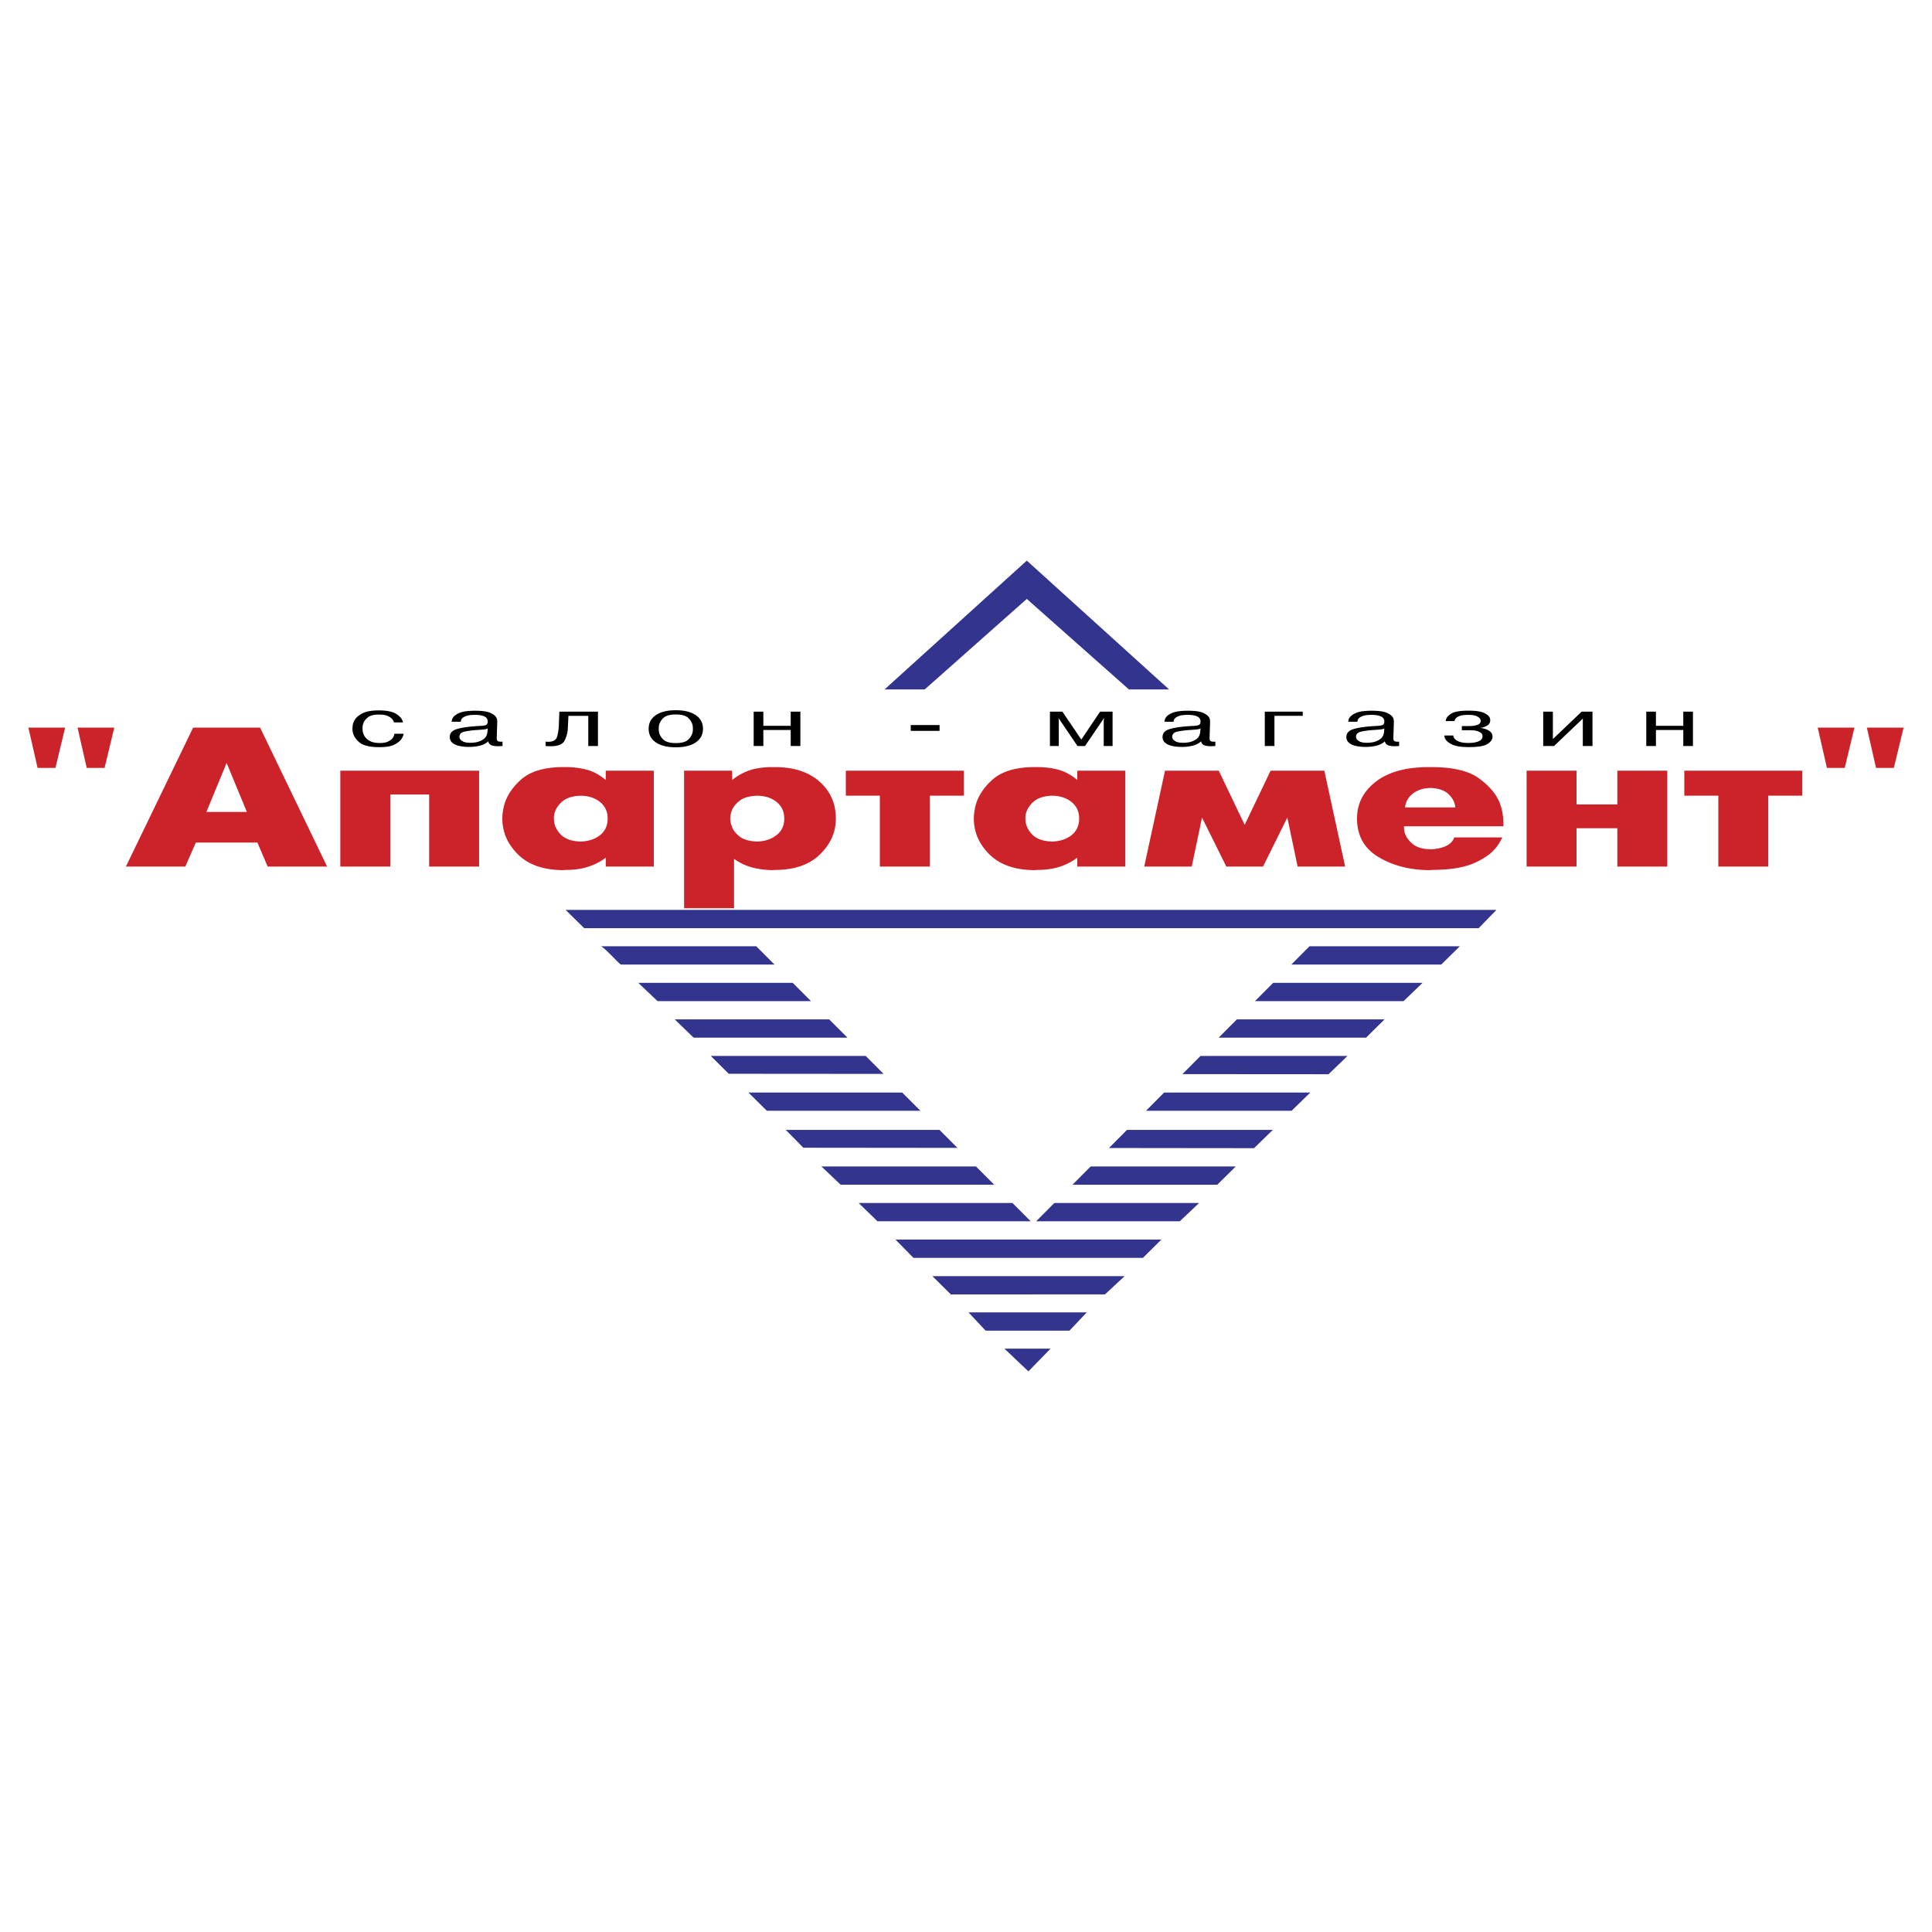
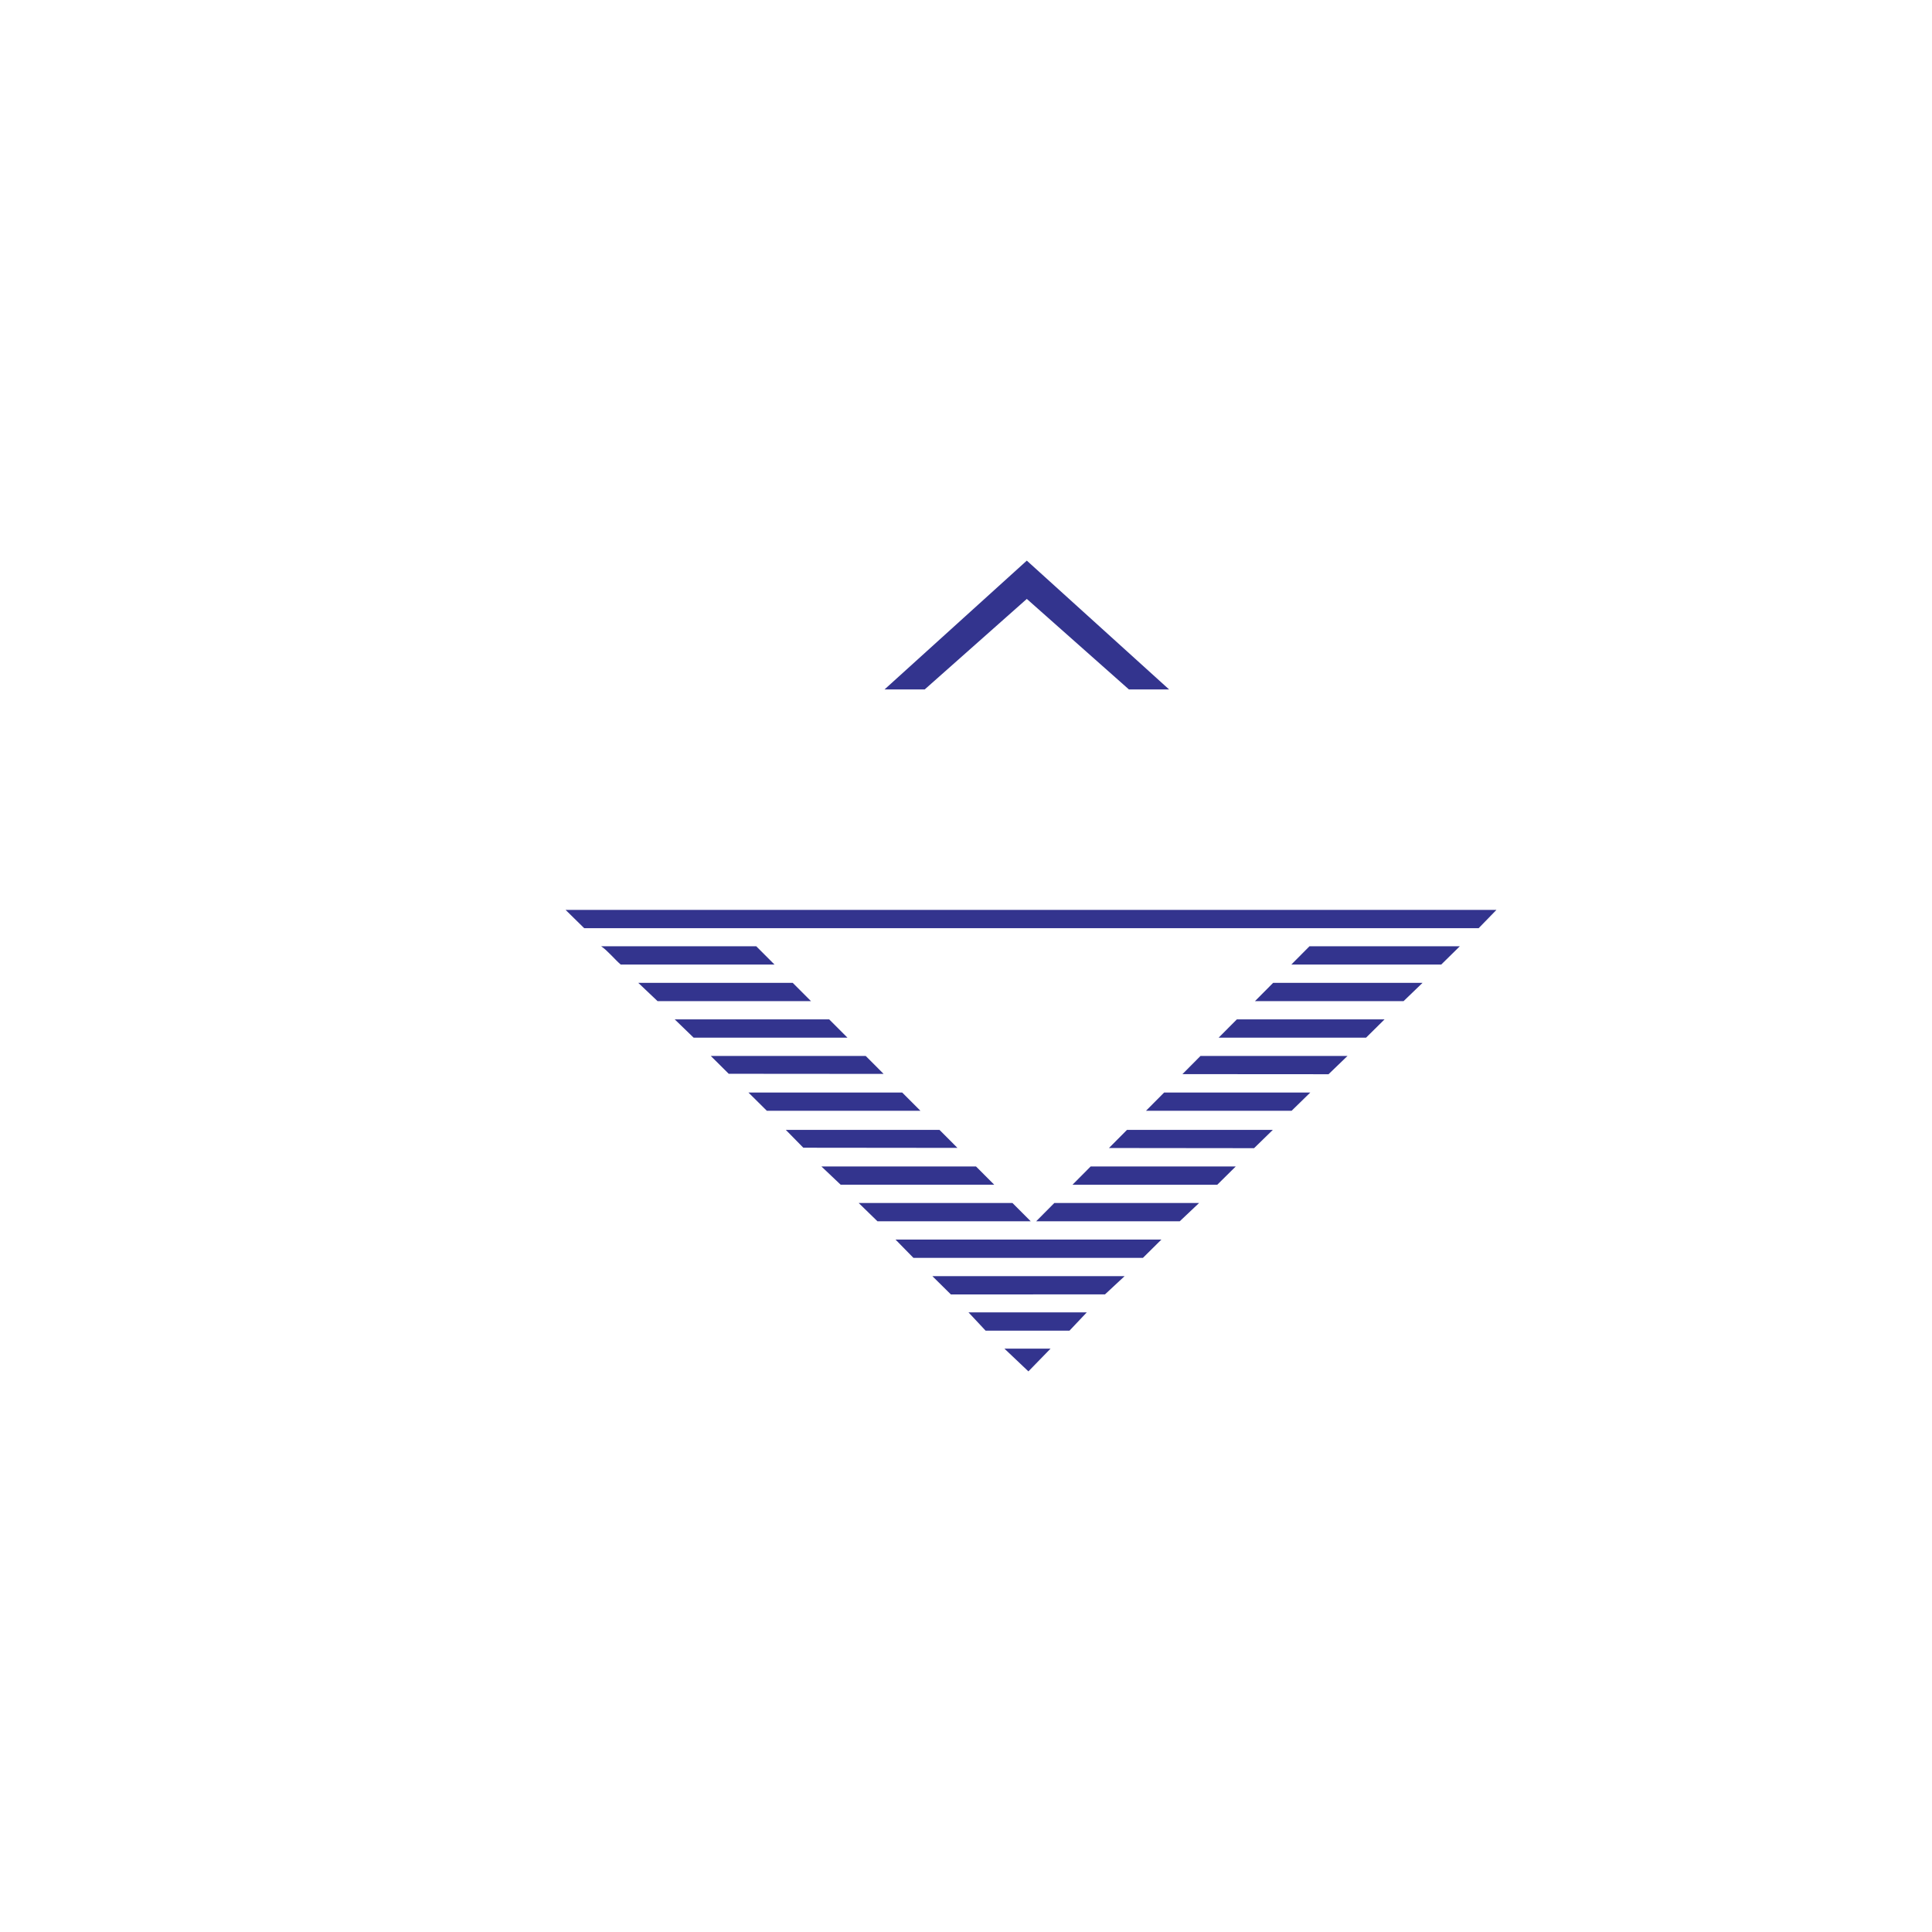
<svg xmlns="http://www.w3.org/2000/svg" width="2500" height="2500" viewBox="0 0 192.756 192.756">
-   <path fill="#fff" d="M0 192.756h192.756V0H0v192.756z" />
-   <path d="M5.529 76.614H3.75l-.917-4.02h3.666l-.97 4.02zm4.903 0H8.654l-.917-4.02h3.664l-.969 4.02zm8.837-4.02h6.682l6.682 13.862h-5.928l-1.024-2.396h-6.143l-1.05 2.396h-5.927l6.708-13.862zm1.32 8.417h4.042l-2.021-4.892-2.021 4.892zm27.212-4.119v9.564h-4.984v-7.188h-3.88v7.188h-4.984v-9.564h13.848zm12.636 0h4.796v9.564h-4.796v-.891c-.467.37-1.033.667-1.697.891-.665.226-1.428.337-2.29.337l-.27.02c-1.958-.013-3.457-.535-4.499-1.565-1.042-1.03-1.563-2.224-1.563-3.584a5.054 5.054 0 0 1 .108-1.01c.197-1.03.768-1.974 1.71-2.832.944-.859 2.358-1.288 4.244-1.288h.27a8.16 8.16 0 0 1 2.088.258c.654.171 1.288.514 1.898 1.03v-.93h.001zm-2.506 7.07c.791-.027 1.437-.241 1.94-.644.503-.402.755-.954.755-1.653 0-.687-.252-1.234-.755-1.644-.503-.41-1.149-.621-1.94-.634-.862.027-1.509.251-1.94.673-.431.423-.673.885-.727 1.387v.217c0 .582.216 1.103.647 1.564s1.104.707 2.02.734zm15.115-6.139a5.577 5.577 0 0 1 1.778-.981c.629-.204 1.374-.307 2.236-.307h.271c1.868 0 3.345.482 4.432 1.446 1.086.964 1.63 2.192 1.63 3.684 0 1.36-.53 2.554-1.59 3.584-1.06 1.03-2.551 1.545-4.472 1.545l-.271.02a8.49 8.49 0 0 1-2.02-.268 5.523 5.523 0 0 1-1.806-.861v4.931H68.25V76.892h4.796v.931zm2.505 6.139c.773-.027 1.415-.241 1.927-.644.512-.402.768-.954.768-1.653 0-.687-.252-1.234-.755-1.644-.503-.41-1.149-.621-1.94-.634-.772.027-1.351.188-1.737.485-.386.297-.651.624-.795.981a2.69 2.69 0 0 0-.121.426 2.031 2.031 0 0 0-.041.386 2.151 2.151 0 0 0 .162.792c.125.371.386.707.781 1.01.395.303.979.468 1.751.495zm12.232-4.575h-3.395v-2.495h11.774v2.495h-3.395v7.069h-4.985v-7.069h.001zm19.695-2.495h4.796v9.564h-4.796v-.891c-.467.37-1.033.667-1.697.891-.665.226-1.428.337-2.291.337l-.269.02c-1.958-.013-3.458-.535-4.499-1.565-1.042-1.03-1.562-2.224-1.562-3.584a5.011 5.011 0 0 1 .107-1.01c.198-1.03.768-1.974 1.711-2.832.943-.859 2.357-1.288 4.243-1.288h.269c.737 0 1.434.085 2.088.258.656.171 1.29.514 1.9 1.03v-.93zm-2.506 7.07c.791-.027 1.438-.241 1.939-.644.504-.402.755-.954.755-1.653 0-.687-.251-1.234-.755-1.644-.502-.41-1.148-.621-1.939-.634-.861.027-1.508.251-1.939.673-.431.423-.674.885-.728 1.387v.217c0 .582.216 1.103.647 1.564.431.463 1.104.707 2.02.734zm11.261-7.07h5.362l2.586 5.406 2.587-5.406h5.361l2.075 9.564h-4.742l-1.024-4.891-2.425 4.891h-3.664l-2.425-4.891-1.024 4.891h-4.741l2.074-9.564zm33.652 6.654c-.359.779-.858 1.39-1.495 1.832a7.22 7.22 0 0 1-1.98.98c-.7.198-1.374.321-2.021.367a22.69 22.69 0 0 1-1.509.069l-.27.02c-1.958-.013-3.65-.449-5.078-1.307-1.429-.858-2.143-2.139-2.143-3.842 0-1.479.624-2.704 1.873-3.674 1.248-.971 3.013-1.456 5.294-1.456h.27c2.12 0 3.69.37 4.715 1.109 1.023.74 1.715 1.552 2.075 2.436.143.37.241.733.296 1.09.054.356.081.686.081.99v.277h-9.915v.099a2.176 2.176 0 0 0 .054.475c.107.423.368.812.781 1.169.412.356 1.023.541 1.832.555.61-.027 1.123-.139 1.535-.337.414-.198.684-.482.809-.852h4.796zm-4.689-2.99c-.035-.476-.256-.911-.659-1.308-.404-.396-1.02-.607-1.847-.633-.736.026-1.329.227-1.777.604-.449.376-.691.822-.728 1.337h5.011zm7.114-3.664h4.984v3.367h4.068v-3.367h4.984v9.564h-4.984v-3.822h-4.068v3.822h-4.984v-9.564zm19.128 2.495h-3.395v-2.495h11.773v2.495h-3.395v7.069h-4.984v-7.069h.001zm12.61-2.773h-1.778l-.916-4.02h3.664l-.97 4.02zm4.903 0h-1.778l-.916-4.02h3.664l-.97 4.02z" fill-rule="evenodd" clip-rule="evenodd" fill="#cc2229" />
  <path d="M56.428 90.78H149.3l-1.773 1.824H58.285l-1.857-1.824zm40.2 40.156h11.8l-1.725 1.824h-8.37l-1.705-1.824zm3.583 3.617h4.604l-2.21 2.27-2.394-2.27zm-7.189-7.233h19.182l-1.962 1.824H94.867l-1.845-1.824zm-3.674-3.646h26.523l-1.84 1.822h-22.9l-1.783-1.822zm-3.676-3.649h15.344l1.82 1.824h-15.29l-1.874-1.824zm19.517 0h14.443l-1.93 1.824h-14.325l1.812-1.824zm-23.235-3.646h15.422l1.818 1.82H83.873l-1.919-1.82zm26.86 0h14.477l-1.843 1.822h-14.445l1.811-1.822zm-30.413-3.649h15.333l1.791 1.795-15.378-.016-1.746-1.779zm34.038 0h14.55l-1.87 1.824-14.478-.016 1.798-1.808zM74.67 109h15.341l1.82 1.822H76.508L74.67 109zm41.478 0h14.582l-1.866 1.822h-14.528l1.812-1.822zm-45.233-3.648h15.456l1.788 1.791-15.455-.012-1.789-1.779zm48.858 0h14.668l-1.893 1.824-14.577-.01 1.802-1.814zm-52.454-3.647H82.73l1.82 1.822H69.202l-1.883-1.822zm56.079 0h14.737l-1.843 1.822h-14.707l1.813-1.822zm-59.719-3.648H79.09l1.82 1.824H65.603l-1.924-1.824zm63.344 0h14.907l-1.893 1.824H125.21l1.813-1.824zm-67.05-3.649H75.45l1.82 1.824H61.926c-.606-.525-1.334-1.419-1.953-1.824zm70.675 0h15l-1.855 1.824h-14.957l1.812-1.824z" fill-rule="evenodd" clip-rule="evenodd" fill="#33348e" />
-   <path d="M40.273 73.208a1.43 1.43 0 0 1-.174.452c-.13.221-.366.424-.708.608-.342.185-.854.277-1.539.277-.979 0-1.663-.174-2.048-.522-.387-.348-.597-.732-.631-1.152a.475.475 0 0 1-.01-.096v-.089c0-.081.012-.201.035-.36.024-.159.088-.326.19-.5.144-.237.399-.456.765-.652s.915-.296 1.647-.296c.787 0 1.365.118 1.735.353.369.236.588.494.657.774 0 .012.001.024.005.035.003.01.005.022.005.035H39.3a.666.666 0 0 0-.185-.344c-.089-.11-.236-.211-.442-.302-.205-.092-.492-.137-.862-.137-.499 0-.864.089-1.093.267s-.381.373-.456.586a1.026 1.026 0 0 0-.077.286 2.204 2.204 0 0 0-.016.255c0 .425.146.771.436 1.041.291.269.717.404 1.278.404.356 0 .633-.048.832-.146.198-.098.345-.206.441-.325a.841.841 0 0 0 .149-.274c.024-.084.039-.145.046-.178h.922zm4.792-1.197c0-.059.01-.127.031-.204a.707.707 0 0 1 .113-.229c.109-.17.328-.324.656-.461.329-.138.845-.207 1.55-.207.69 0 1.19.07 1.498.21.309.14.507.293.596.458a.62.62 0 0 1 .087.236c.011.076.015.146.015.21l-.051 1.585v.077c0 .08.024.154.072.219.048.066.164.097.349.092h.072a.566.566 0 0 0 .082-.006v.44l-.241.012a3.6 3.6 0 0 1-.189.007c-.288 0-.513-.032-.678-.096s-.271-.195-.318-.395c-.191.196-.457.338-.795.427s-.703.134-1.093.134c-.629 0-1.112-.084-1.447-.252-.335-.168-.503-.413-.503-.735 0-.391.243-.657.729-.799.485-.143 1.146-.239 1.98-.29l.16-.01c.051-.002.1-.005.148-.009.253-.008.445-.035.575-.081.13-.044.195-.169.195-.372 0-.226-.113-.39-.339-.494-.225-.104-.526-.155-.903-.155-.41 0-.715.038-.913.114-.199.077-.336.159-.411.248a.452.452 0 0 0-.092.169.537.537 0 0 0-.021.131v.025h-.914v.001zm3.593.662a.628.628 0 0 1-.2.077 3.2 3.2 0 0 1-.385.044.632.632 0 0 1-.144.013l-.123.01a1.732 1.732 0 0 0-.113.009 9.044 9.044 0 0 0-1.339.165c-.346.077-.518.251-.518.523 0 .029.005.063.015.102.01.038.026.076.046.114.055.093.161.179.318.258.158.078.396.118.719.118.089 0 .181-.004.277-.013.096-.009.195-.021.297-.038.268-.051.516-.157.745-.319.229-.161.357-.418.385-.77l.02-.293zm5.777 1.318l.138.013c.045.004.088.006.128.006.485-.004.778-.172.877-.502.099-.331.159-.711.179-1.139v-.039-.038L55.809 71h3.849v3.432h-.965V71.42h-1.981l-.041.872v.061a.14.14 0 0 1-.01.054c0 .055-.002.11-.005.165a2.322 2.322 0 0 0-.006.166 2.909 2.909 0 0 1-.343 1.184c-.195.357-.659.533-1.391.529-.068 0-.144-.003-.227-.007a66.768 66.768 0 0 0-.256-.012v-.441h.002zm10.282-1.28c0-.581.239-1.035.718-1.362.479-.327 1.143-.49 1.991-.49.849 0 1.512.163 1.991.49.479.327.719.781.719 1.362 0 .578-.24 1.03-.719 1.356-.479.327-1.142.491-1.991.491-.848 0-1.512-.164-1.991-.491-.479-.326-.718-.778-.718-1.356zm1.006 0a1.98 1.98 0 0 0 .02.3c.048.28.193.538.436.772.243.236.659.354 1.247.354.595 0 1.013-.117 1.252-.354.24-.235.383-.493.431-.772a2.037 2.037 0 0 0 .016-.446c-.002-.051-.009-.102-.016-.153-.048-.28-.191-.538-.431-.774-.239-.235-.657-.354-1.252-.354-.588 0-1.004.118-1.247.354-.243.236-.388.494-.436.774a1.98 1.98 0 0 0-.02.299zm10.436 1.72h-.965v-3.432h.965v1.413h2.73v-1.413h.964v3.432h-.964v-1.599h-2.73v1.599zm14.707-2.095h2.874v.58h-2.874v-.58zm14.769-.656h-.021l.021.178v2.573h-.883v-3.432h1.242l1.888 2.788 1.878-2.788h1.242v3.432h-.882v-2.573l.029-.178h-.029l-1.868 2.751h-.75l-1.867-2.751zm10.548.331a.727.727 0 0 1 .144-.433c.109-.17.328-.324.656-.461s.846-.207 1.551-.207c.69 0 1.189.07 1.498.21.308.14.506.293.595.458a.623.623 0 0 1 .088.236c.01.076.015.146.015.21l-.051 1.585v.077c0 .08.024.154.072.219.048.066.164.097.349.092h.071a.58.58 0 0 0 .083-.006v.44l-.242.012a3.522 3.522 0 0 1-.19.007c-.287 0-.513-.032-.677-.096s-.27-.195-.317-.395c-.191.196-.457.338-.797.427a4.273 4.273 0 0 1-1.093.134c-.629 0-1.11-.084-1.446-.252s-.504-.413-.504-.735c0-.391.243-.657.729-.799.486-.143 1.146-.239 1.981-.29l.158-.01a3.23 3.23 0 0 0 .149-.009c.253-.008.444-.035.575-.081.13-.044.195-.169.195-.372 0-.226-.113-.39-.34-.494-.226-.104-.526-.155-.902-.155-.411 0-.715.038-.914.114-.198.077-.335.159-.41.248a.491.491 0 0 0-.094.169.58.58 0 0 0-.02.131v.025h-.912v.001zm3.593.662c-.056.034-.123.06-.201.077s-.207.031-.385.044a.653.653 0 0 1-.143.013l-.123.01a1.677 1.677 0 0 0-.113.009 9.044 9.044 0 0 0-1.339.165c-.346.077-.519.251-.519.523a.38.38 0 0 0 .016.102c.01.038.024.076.046.114.055.093.161.179.318.258.156.078.396.118.718.118.09 0 .182-.004.278-.013.095-.009.193-.021.297-.038.267-.051.515-.157.744-.319.229-.161.357-.418.385-.77l.021-.293zm7.376 1.758h-.964v-3.432h3.787v.42h-2.823v3.012zm7.369-2.42c0-.059.01-.127.03-.204a.773.773 0 0 1 .113-.229c.109-.17.329-.324.657-.461s.845-.207 1.55-.207c.69 0 1.19.07 1.498.21s.507.293.596.458a.62.62 0 0 1 .087.236c.01.076.015.146.015.21l-.051 1.585v.077c0 .08.024.154.072.219.048.066.164.097.349.092h.072a.576.576 0 0 0 .082-.006v.44l-.241.012a3.596 3.596 0 0 1-.19.007c-.287 0-.513-.032-.678-.096-.164-.064-.27-.195-.318-.395-.19.196-.456.338-.794.427a4.292 4.292 0 0 1-1.094.134c-.63 0-1.111-.084-1.446-.252-.336-.168-.503-.413-.503-.735 0-.391.242-.657.729-.799.485-.143 1.146-.239 1.98-.29l.158-.01c.053-.002.102-.005.149-.009.253-.008.445-.035.575-.081.13-.044.195-.169.195-.372 0-.226-.113-.39-.339-.494-.227-.104-.527-.155-.903-.155-.41 0-.716.038-.913.114-.199.077-.336.159-.411.248a.492.492 0 0 0-.113.3v.025h-.913v.001zm3.592.662a.647.647 0 0 1-.2.077 3.175 3.175 0 0 1-.385.044.673.673 0 0 1-.144.013l-.123.01a1.677 1.677 0 0 0-.113.009 9.044 9.044 0 0 0-1.339.165c-.346.077-.519.251-.519.523a.495.495 0 0 0 .062.216c.055.093.161.179.318.258.158.078.396.118.718.118.09 0 .182-.004.278-.013a4.24 4.24 0 0 0 .297-.038c.267-.051.515-.157.744-.319.229-.161.357-.418.385-.77l.021-.293zm6.885.707c.007.208.14.384.399.528.261.146.619.217 1.078.217.465 0 .821-.059 1.067-.175.246-.117.368-.275.368-.475 0-.178-.069-.309-.209-.394a1.451 1.451 0 0 0-.456-.179 2.422 2.422 0 0 0-.335-.038 6.952 6.952 0 0 0-.252-.006h-.81v-.42h.698a6.021 6.021 0 0 0 .349-.013c.205-.017.396-.061.569-.131a.383.383 0 0 0 .262-.386.362.362 0 0 0-.073-.216c-.062-.094-.183-.178-.363-.255-.183-.076-.46-.114-.838-.114-.431 0-.758.059-.979.178s-.337.265-.344.439l-.892.006c0-.025.002-.051.01-.076l.02-.076c.056-.225.241-.43.56-.615.318-.184.878-.277 1.679-.277.704 0 1.212.071 1.523.214.312.142.509.298.59.468a.726.726 0 0 1 .062.28.58.58 0 0 1-.287.515 1.6 1.6 0 0 1-.657.236v.019c.041.004.084.009.129.016a.757.757 0 0 1 .129.029c.226.046.434.134.625.264.191.129.287.319.287.57 0 .258-.162.494-.486.707-.325.213-.946.318-1.863.318-.766 0-1.326-.086-1.678-.258-.354-.172-.583-.362-.693-.57a.906.906 0 0 1-.062-.169 1.881 1.881 0 0 1-.03-.162h.903v.001zm12.807-2.381h1.077v3.432h-.964v-2.738l-2.874 2.738h-1.078v-3.432h.965v2.737l2.874-2.737zm7.408 3.432h-.964v-3.432h.964v1.413h2.729v-1.413h.965v3.432h-.965v-1.599h-2.729v1.599z" fill-rule="evenodd" clip-rule="evenodd" />
  <path fill-rule="evenodd" clip-rule="evenodd" fill="#33348e" d="M92.257 68.787l10.188-9.033 10.189 9.033h4.009l-14.198-12.854-14.197 12.854h4.009z" />
</svg>